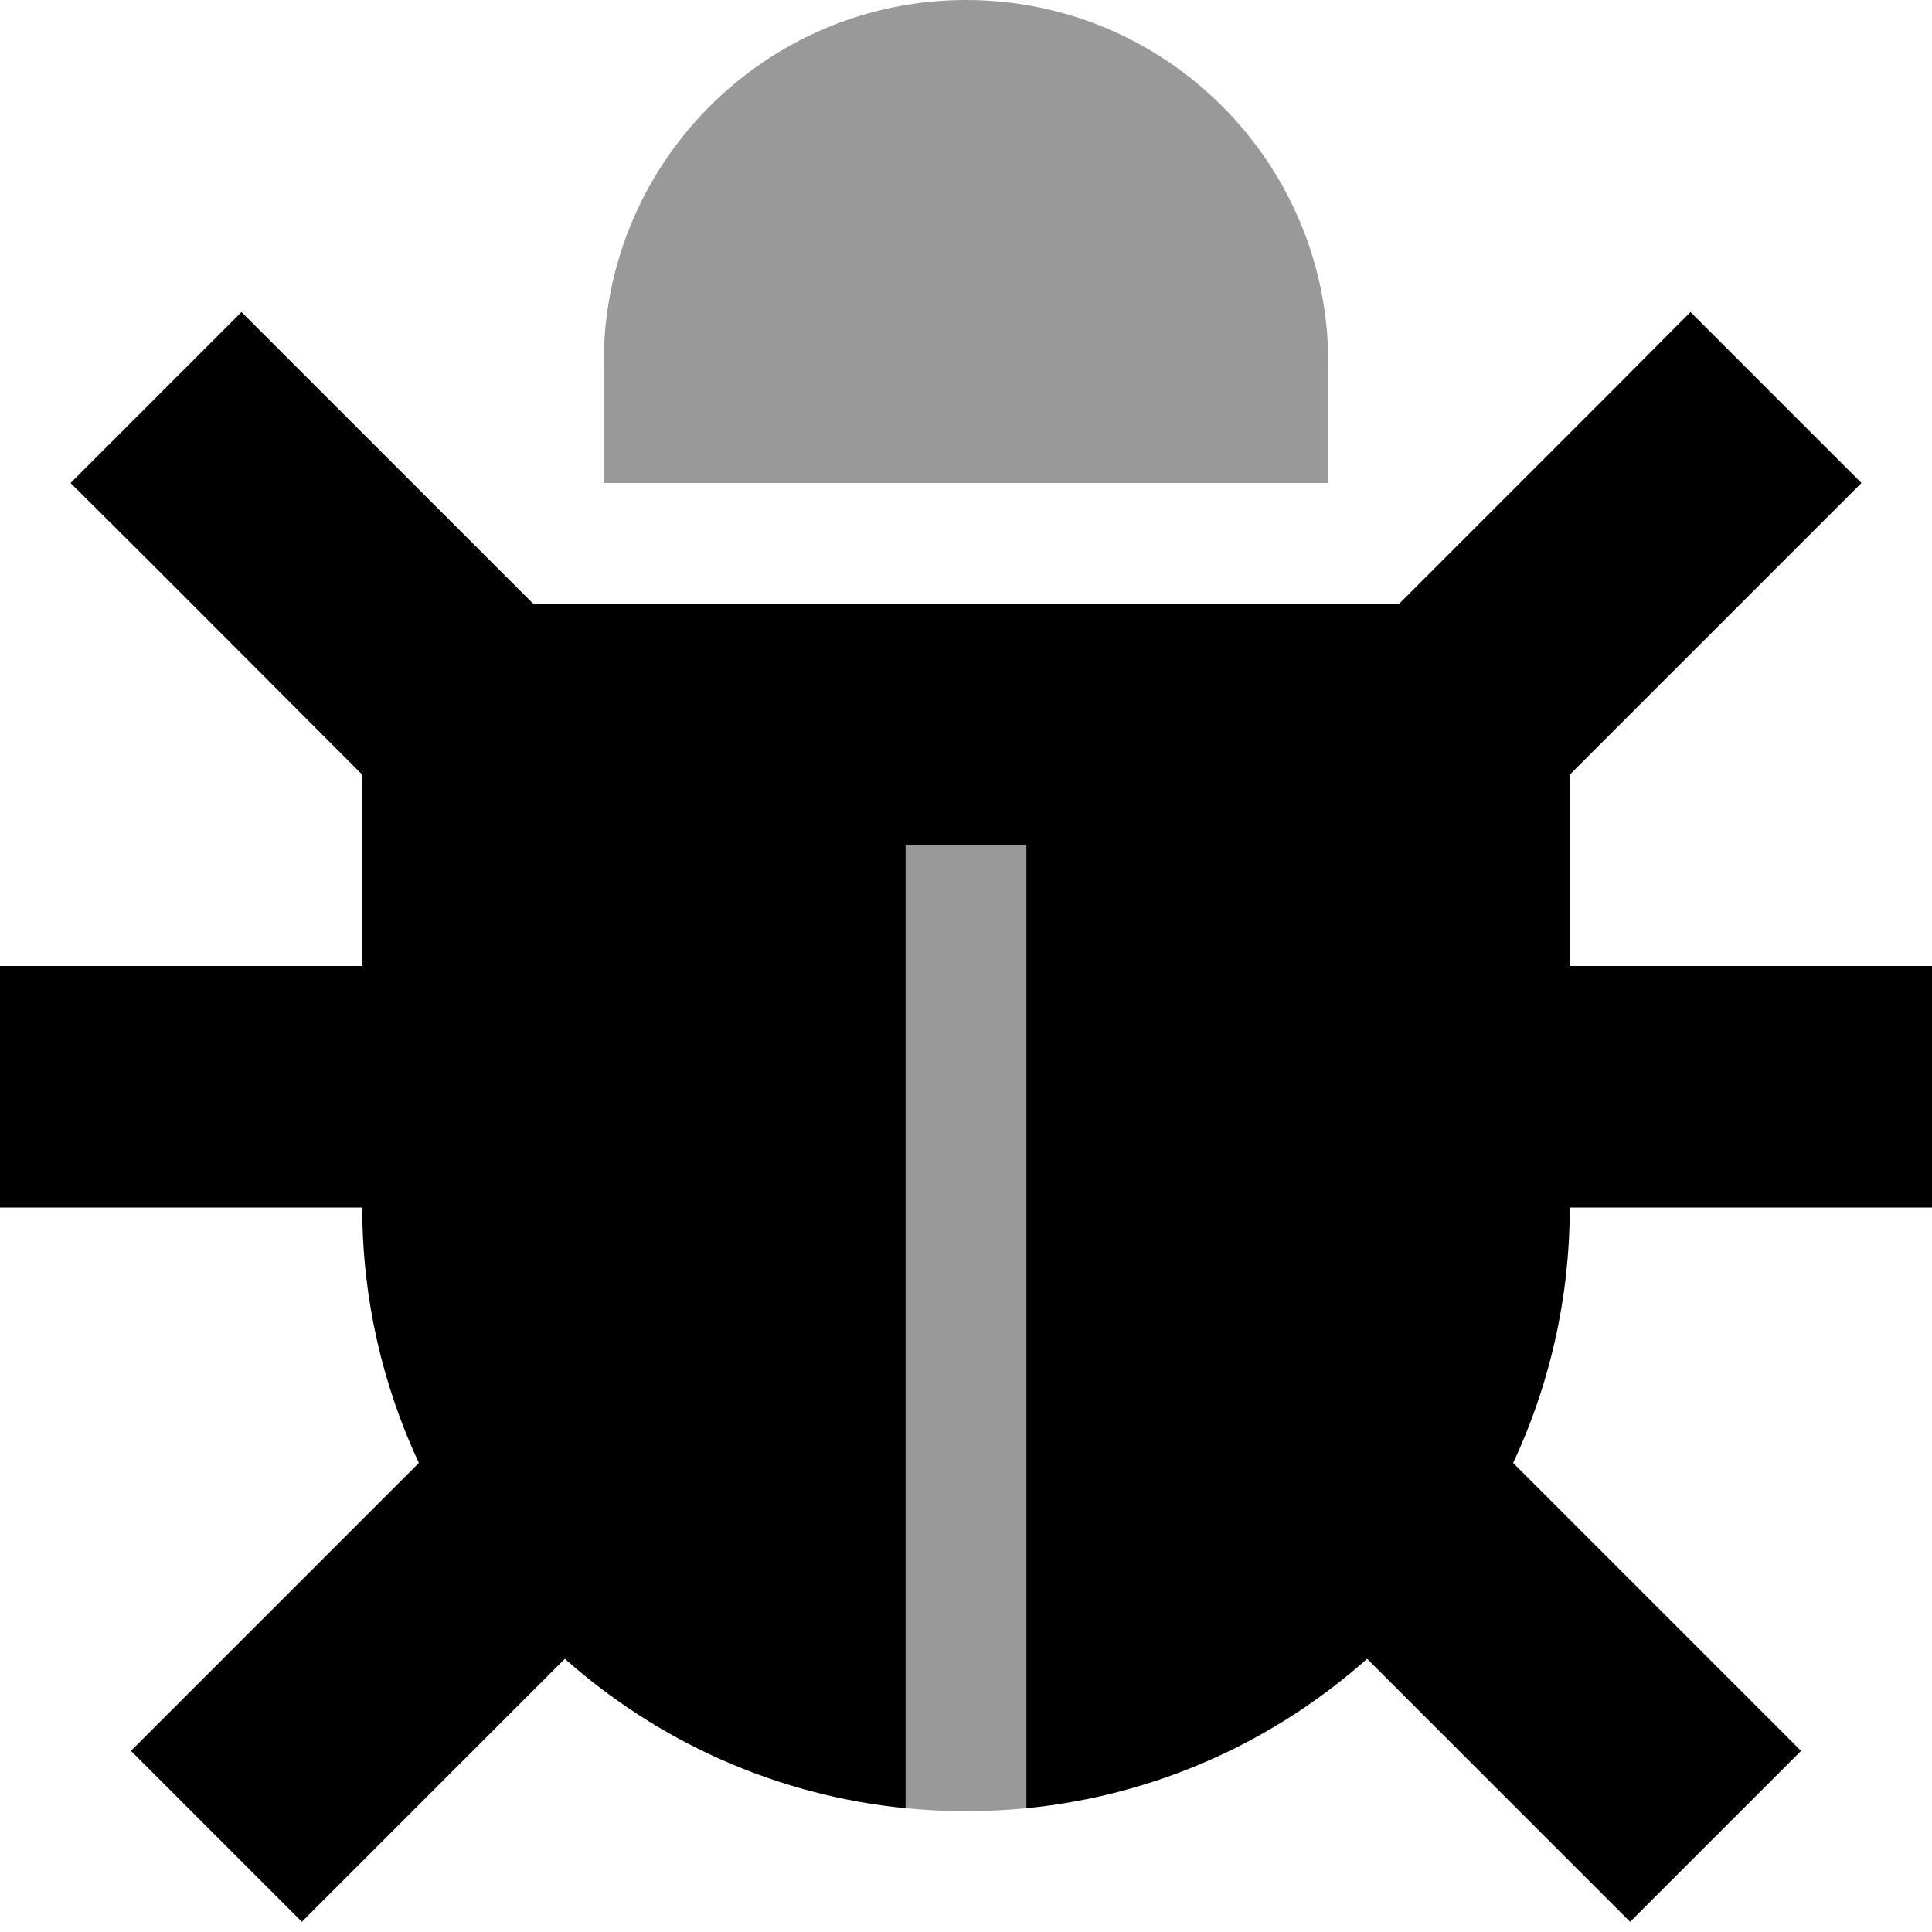
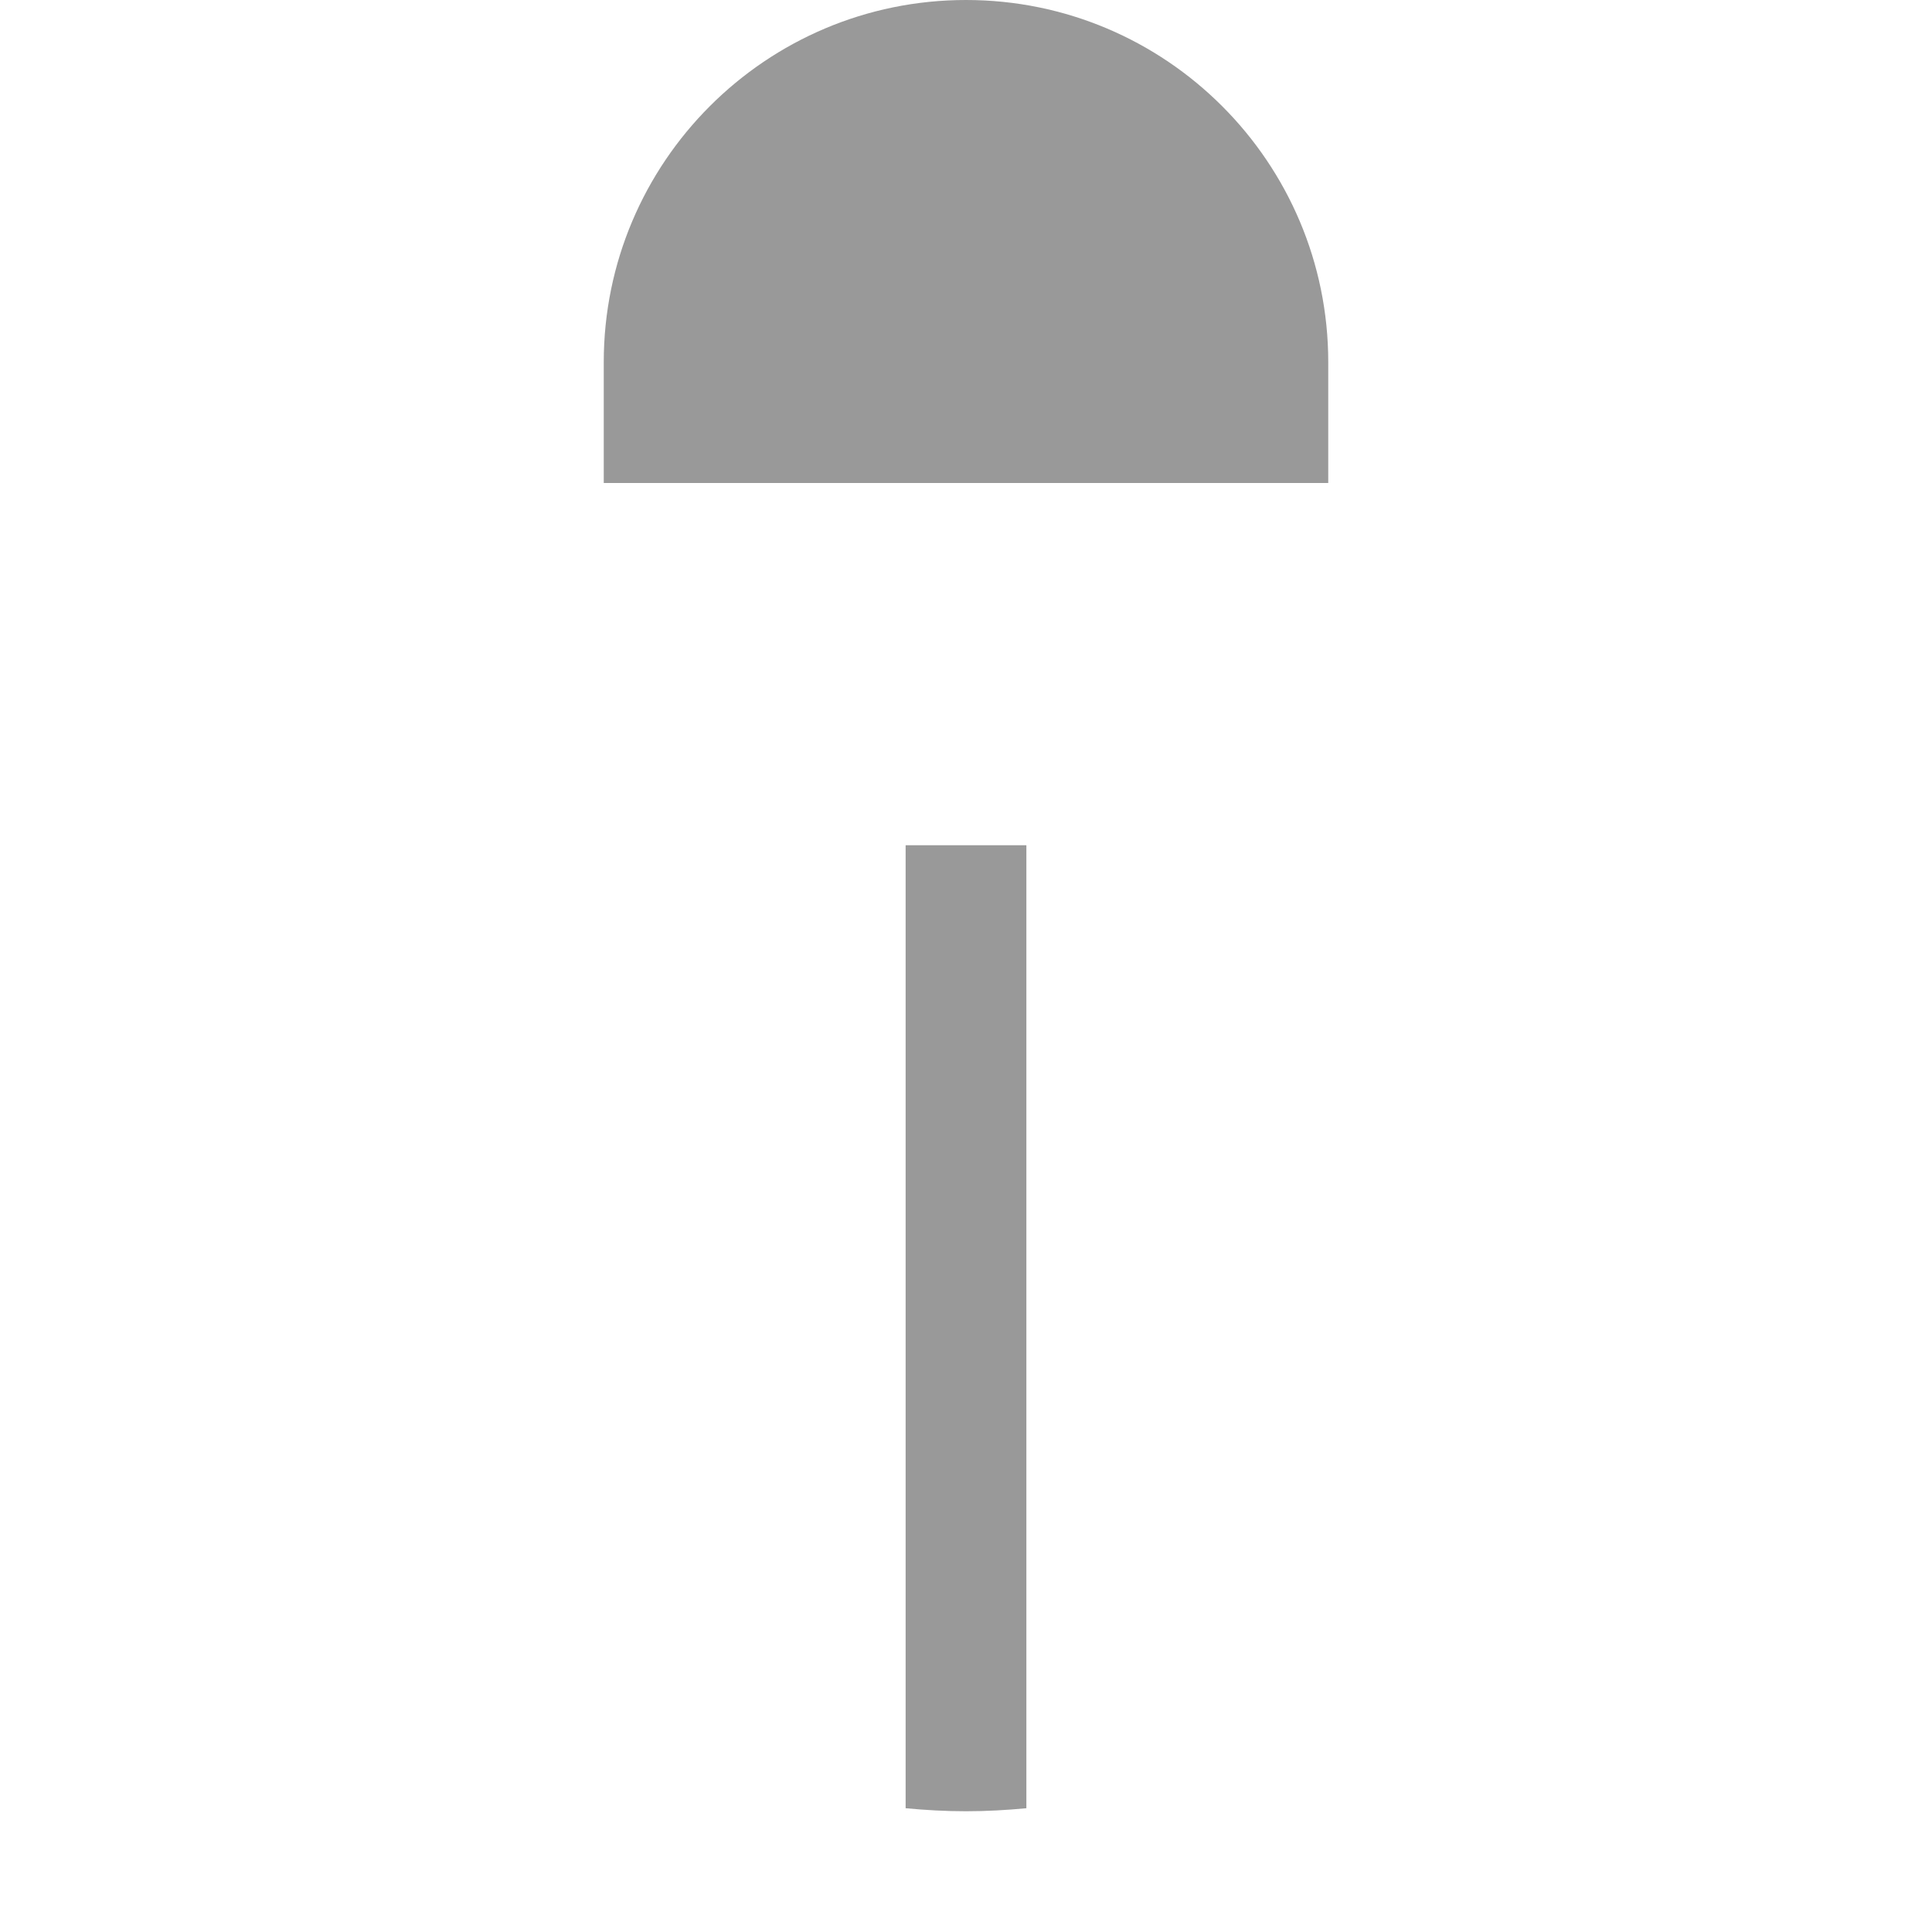
<svg xmlns="http://www.w3.org/2000/svg" viewBox="0 0 512 512">
  <path class="fa-secondary" style="fill:inherit;opacity:.4;" d="M160 96l0 32 192 0 0-32c0-53-43-96-96-96s-96 43-96 96zm80 128l0 16 0 239.2c5.3 .5 10.6 .8 16 .8s10.7-.3 16-.8L272 240l0-16-32 0z" />
-   <path class="fa-primary" style="fill:inherit;opacity:1;" d="M64 82.7l22.6 22.6L141.3 160l229.5 0 54.6-54.6L448 82.7 493.3 128l-22.6 22.6L416 205.3l0 50.7 64 0 32 0 0 64-32 0-64 0c0 24.2-5.4 47.2-15 67.7l53.6 53.6L477.3 464 432 509.3l-22.6-22.6-47.1-47.1c-24.5 21.8-55.8 36.2-90.3 39.6L272 240l0-16-32 0 0 16 0 239.2c-34.5-3.4-65.8-17.8-90.3-39.6l-47.1 47.1L80 509.3 34.7 464l22.6-22.6L111 387.7c-9.6-20.6-15-43.5-15-67.7l-64 0L0 320l0-64 32 0 64 0 0-50.7L41.4 150.6 18.7 128 64 82.7z" />
</svg>